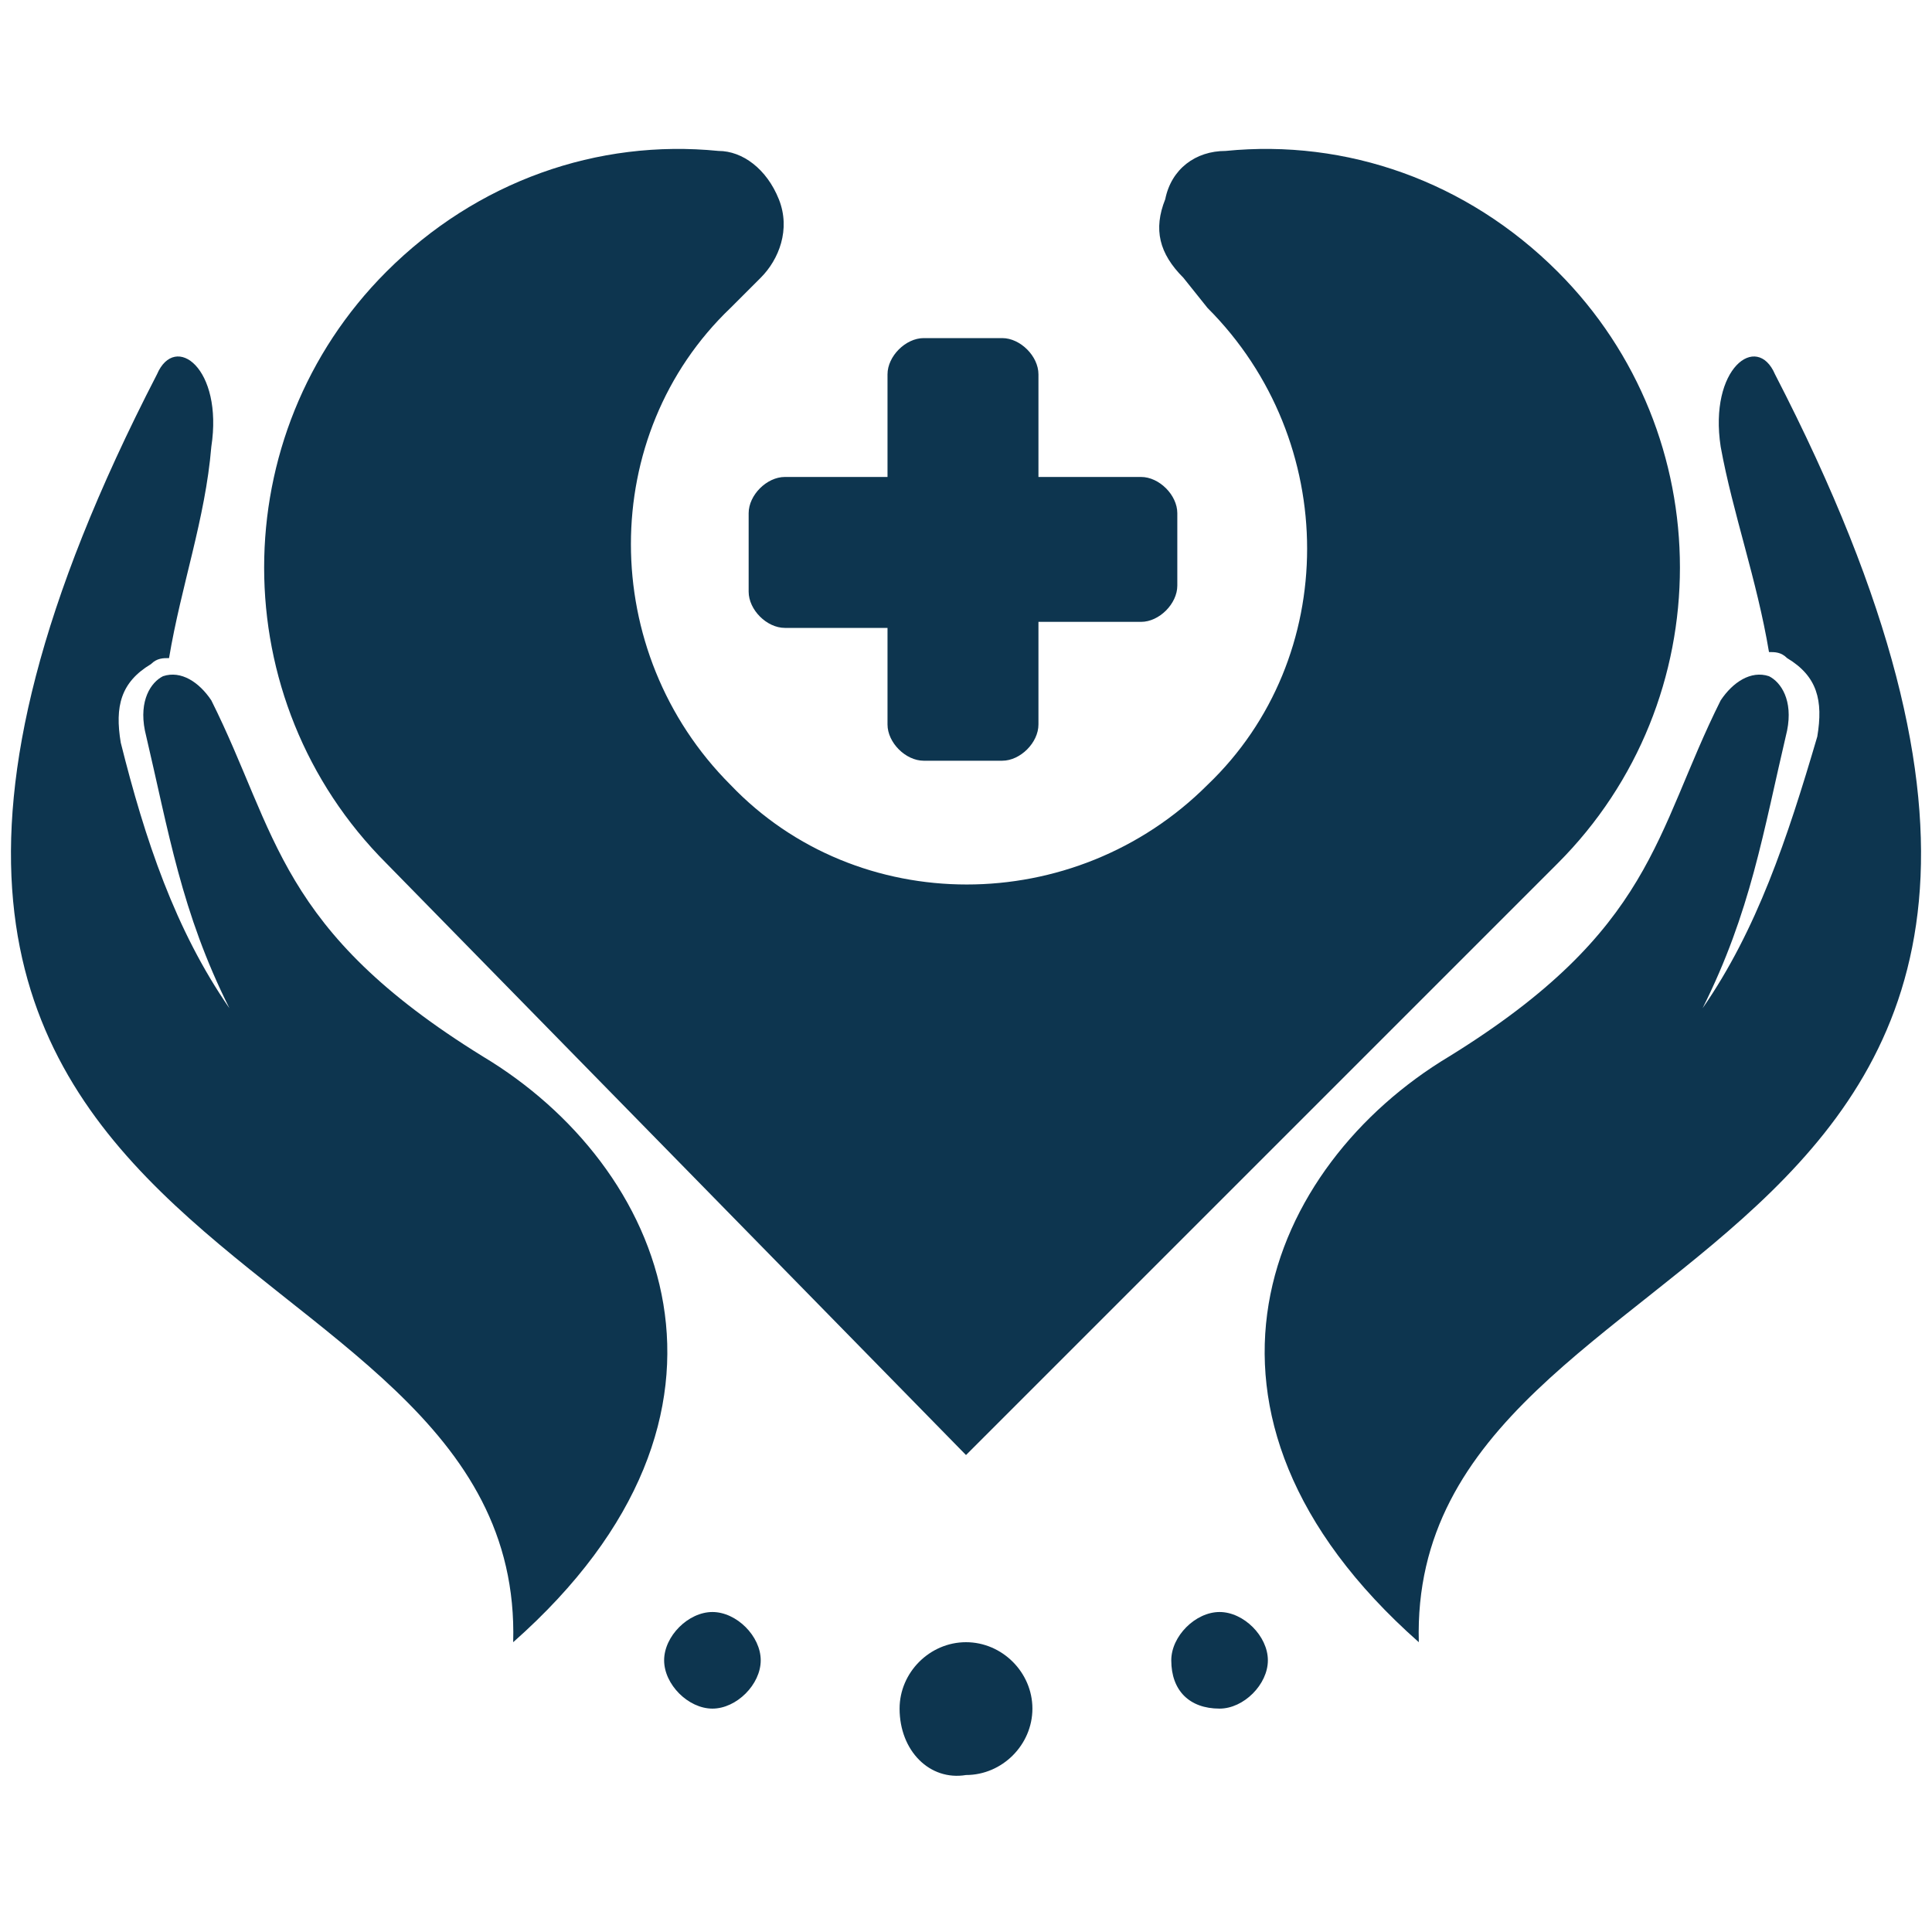
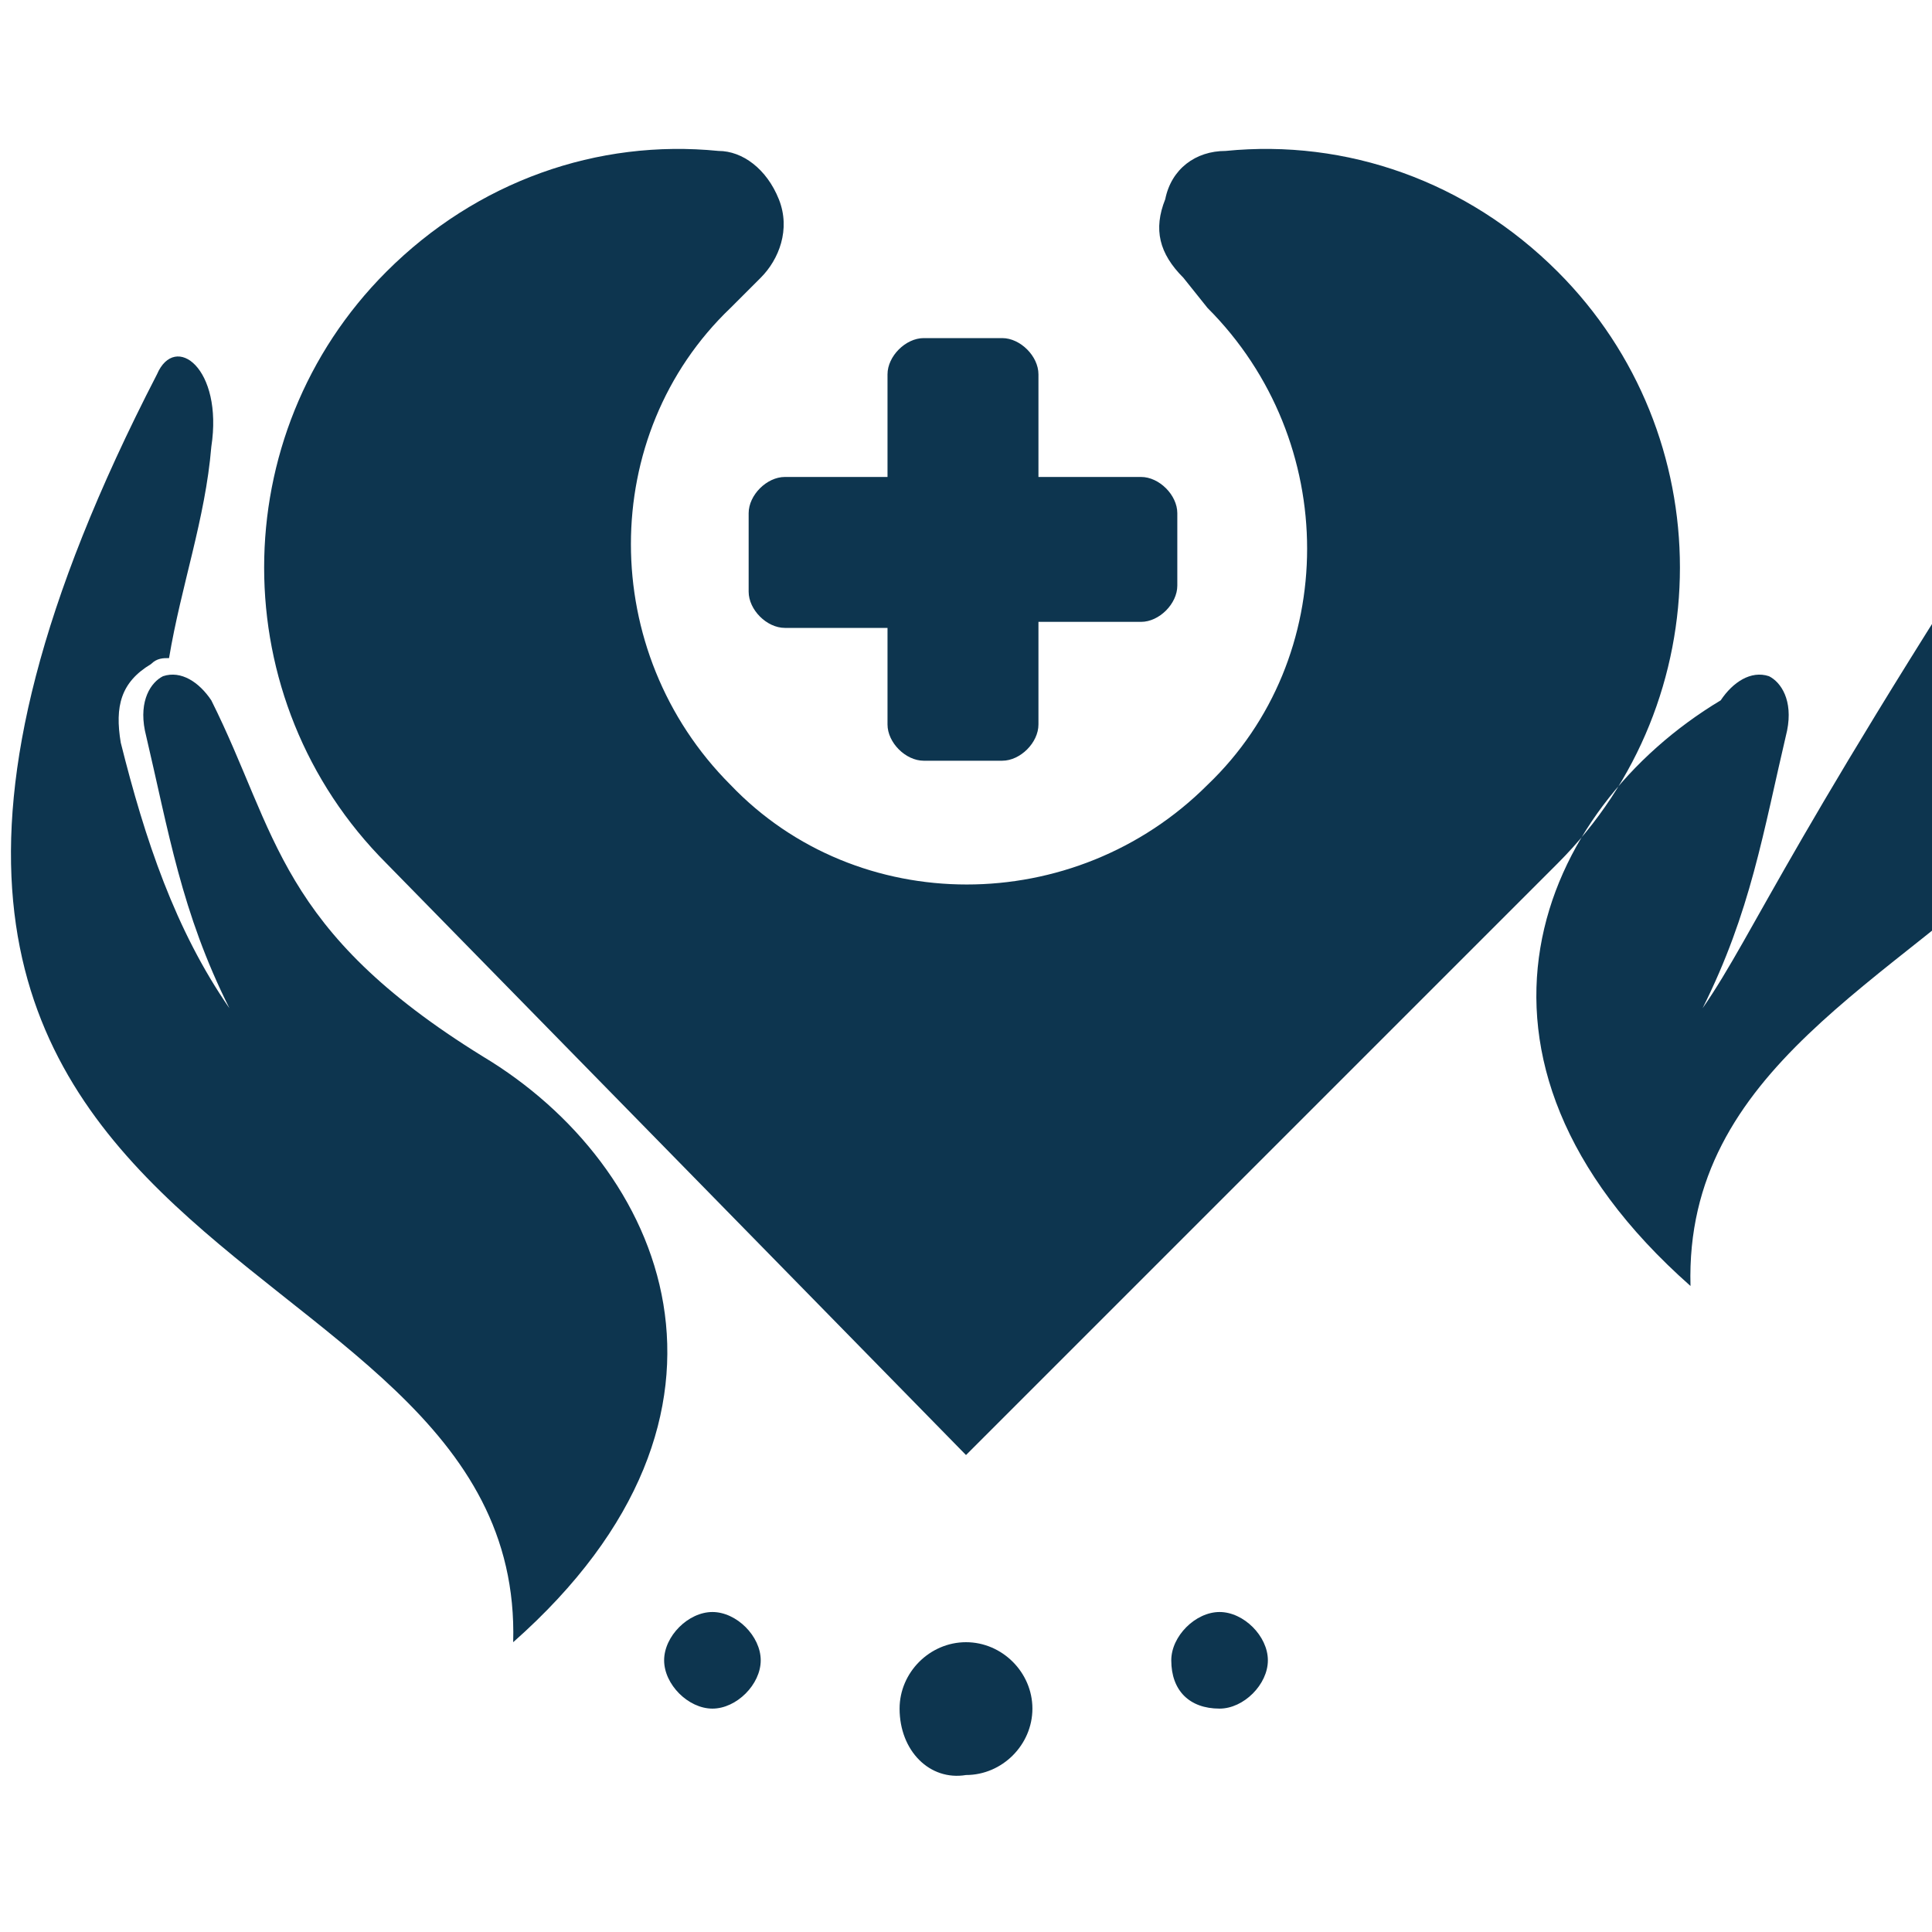
<svg xmlns="http://www.w3.org/2000/svg" version="1.1" id="Layer_1" x="0px" y="0px" width="32px" height="32px" viewBox="0 0 32 32" style="enable-background:new 0 0 32 32;" xml:space="preserve">
  <style type="text/css">
	.st0{fill-rule:evenodd;clip-rule:evenodd;fill:#0D354F;}
</style>
-   <path class="st0" d="M17.2,12v-1.7h1.7c0.3,0,0.6-0.3,0.6-0.6V8.5c0-0.3-0.3-0.6-0.6-0.6h-1.7V6.2c0-0.3-0.3-0.6-0.6-0.6h-1.3  c-0.3,0-0.6,0.3-0.6,0.6v1.7h-1.7c-0.3,0-0.6,0.3-0.6,0.6v1.3c0,0.3,0.3,0.6,0.6,0.6h1.7V12c0,0.3,0.3,0.6,0.6,0.6h1.3  C16.9,12.6,17.2,12.3,17.2,12 M28.2,16.7c0.8-1.6,1-2.9,1.4-4.6c0.1-0.5-0.1-0.8-0.3-0.9c-0.3-0.1-0.6,0.1-0.8,0.4  c-1.1,2.2-1.1,3.8-4.5,5.9c-3,1.8-4.8,5.9-0.5,9.7c-0.2-7.2,13.8-5.7,5.9-21c-0.3-0.7-1.1-0.1-0.9,1.2c0.2,1.1,0.6,2.2,0.8,3.4  c0.1,0,0.2,0,0.3,0.1c0.5,0.3,0.6,0.7,0.5,1.3C29.6,13.9,29.1,15.4,28.2,16.7z M3.8,16.7c-0.8-1.6-1-2.9-1.4-4.6  c-0.1-0.5,0.1-0.8,0.3-0.9c0.3-0.1,0.6,0.1,0.8,0.4c1.1,2.2,1.1,3.8,4.5,5.9c3,1.8,4.8,5.9,0.5,9.7c0.2-7.2-13.8-5.7-5.9-21  c0.3-0.7,1.1-0.1,0.9,1.2C3.4,8.6,3,9.7,2.8,10.9c-0.1,0-0.2,0-0.3,0.1c-0.5,0.3-0.6,0.7-0.5,1.3C2.4,13.9,2.9,15.4,3.8,16.7z   M14.9,28.3c0-0.6,0.5-1.1,1.1-1.1c0.6,0,1.1,0.5,1.1,1.1c0,0.6-0.5,1.1-1.1,1.1C15.4,29.5,14.9,29,14.9,28.3z M19.4,27.5  c0-0.4,0.4-0.8,0.8-0.8c0.4,0,0.8,0.4,0.8,0.8c0,0.4-0.4,0.8-0.8,0.8C19.7,28.3,19.4,28,19.4,27.5z M11.8,26.7  c0.4,0,0.8,0.4,0.8,0.8s-0.4,0.8-0.8,0.8c-0.4,0-0.8-0.4-0.8-0.8S11.4,26.7,11.8,26.7z M16,24.1l9.8-9.8c2.7-2.7,2.7-7.1,0-9.8  c-1.5-1.5-3.5-2.2-5.5-2c-0.5,0-0.9,0.3-1,0.8c-0.2,0.5-0.1,0.9,0.3,1.3L20,5.1c2.2,2.2,2.2,5.8,0,7.9c-2.2,2.2-5.8,2.2-7.9,0  c-2.2-2.2-2.2-5.8,0-7.9l0.5-0.5c0.3-0.3,0.5-0.8,0.3-1.3c-0.2-0.5-0.6-0.8-1-0.8c-2-0.2-4,0.5-5.5,2c-2.7,2.7-2.7,7.1,0,9.8  L16,24.1z" />
+   <path class="st0" d="M17.2,12v-1.7h1.7c0.3,0,0.6-0.3,0.6-0.6V8.5c0-0.3-0.3-0.6-0.6-0.6h-1.7V6.2c0-0.3-0.3-0.6-0.6-0.6h-1.3  c-0.3,0-0.6,0.3-0.6,0.6v1.7h-1.7c-0.3,0-0.6,0.3-0.6,0.6v1.3c0,0.3,0.3,0.6,0.6,0.6h1.7V12c0,0.3,0.3,0.6,0.6,0.6h1.3  C16.9,12.6,17.2,12.3,17.2,12 M28.2,16.7c0.8-1.6,1-2.9,1.4-4.6c0.1-0.5-0.1-0.8-0.3-0.9c-0.3-0.1-0.6,0.1-0.8,0.4  c-3,1.8-4.8,5.9-0.5,9.7c-0.2-7.2,13.8-5.7,5.9-21c-0.3-0.7-1.1-0.1-0.9,1.2c0.2,1.1,0.6,2.2,0.8,3.4  c0.1,0,0.2,0,0.3,0.1c0.5,0.3,0.6,0.7,0.5,1.3C29.6,13.9,29.1,15.4,28.2,16.7z M3.8,16.7c-0.8-1.6-1-2.9-1.4-4.6  c-0.1-0.5,0.1-0.8,0.3-0.9c0.3-0.1,0.6,0.1,0.8,0.4c1.1,2.2,1.1,3.8,4.5,5.9c3,1.8,4.8,5.9,0.5,9.7c0.2-7.2-13.8-5.7-5.9-21  c0.3-0.7,1.1-0.1,0.9,1.2C3.4,8.6,3,9.7,2.8,10.9c-0.1,0-0.2,0-0.3,0.1c-0.5,0.3-0.6,0.7-0.5,1.3C2.4,13.9,2.9,15.4,3.8,16.7z   M14.9,28.3c0-0.6,0.5-1.1,1.1-1.1c0.6,0,1.1,0.5,1.1,1.1c0,0.6-0.5,1.1-1.1,1.1C15.4,29.5,14.9,29,14.9,28.3z M19.4,27.5  c0-0.4,0.4-0.8,0.8-0.8c0.4,0,0.8,0.4,0.8,0.8c0,0.4-0.4,0.8-0.8,0.8C19.7,28.3,19.4,28,19.4,27.5z M11.8,26.7  c0.4,0,0.8,0.4,0.8,0.8s-0.4,0.8-0.8,0.8c-0.4,0-0.8-0.4-0.8-0.8S11.4,26.7,11.8,26.7z M16,24.1l9.8-9.8c2.7-2.7,2.7-7.1,0-9.8  c-1.5-1.5-3.5-2.2-5.5-2c-0.5,0-0.9,0.3-1,0.8c-0.2,0.5-0.1,0.9,0.3,1.3L20,5.1c2.2,2.2,2.2,5.8,0,7.9c-2.2,2.2-5.8,2.2-7.9,0  c-2.2-2.2-2.2-5.8,0-7.9l0.5-0.5c0.3-0.3,0.5-0.8,0.3-1.3c-0.2-0.5-0.6-0.8-1-0.8c-2-0.2-4,0.5-5.5,2c-2.7,2.7-2.7,7.1,0,9.8  L16,24.1z" />
</svg>